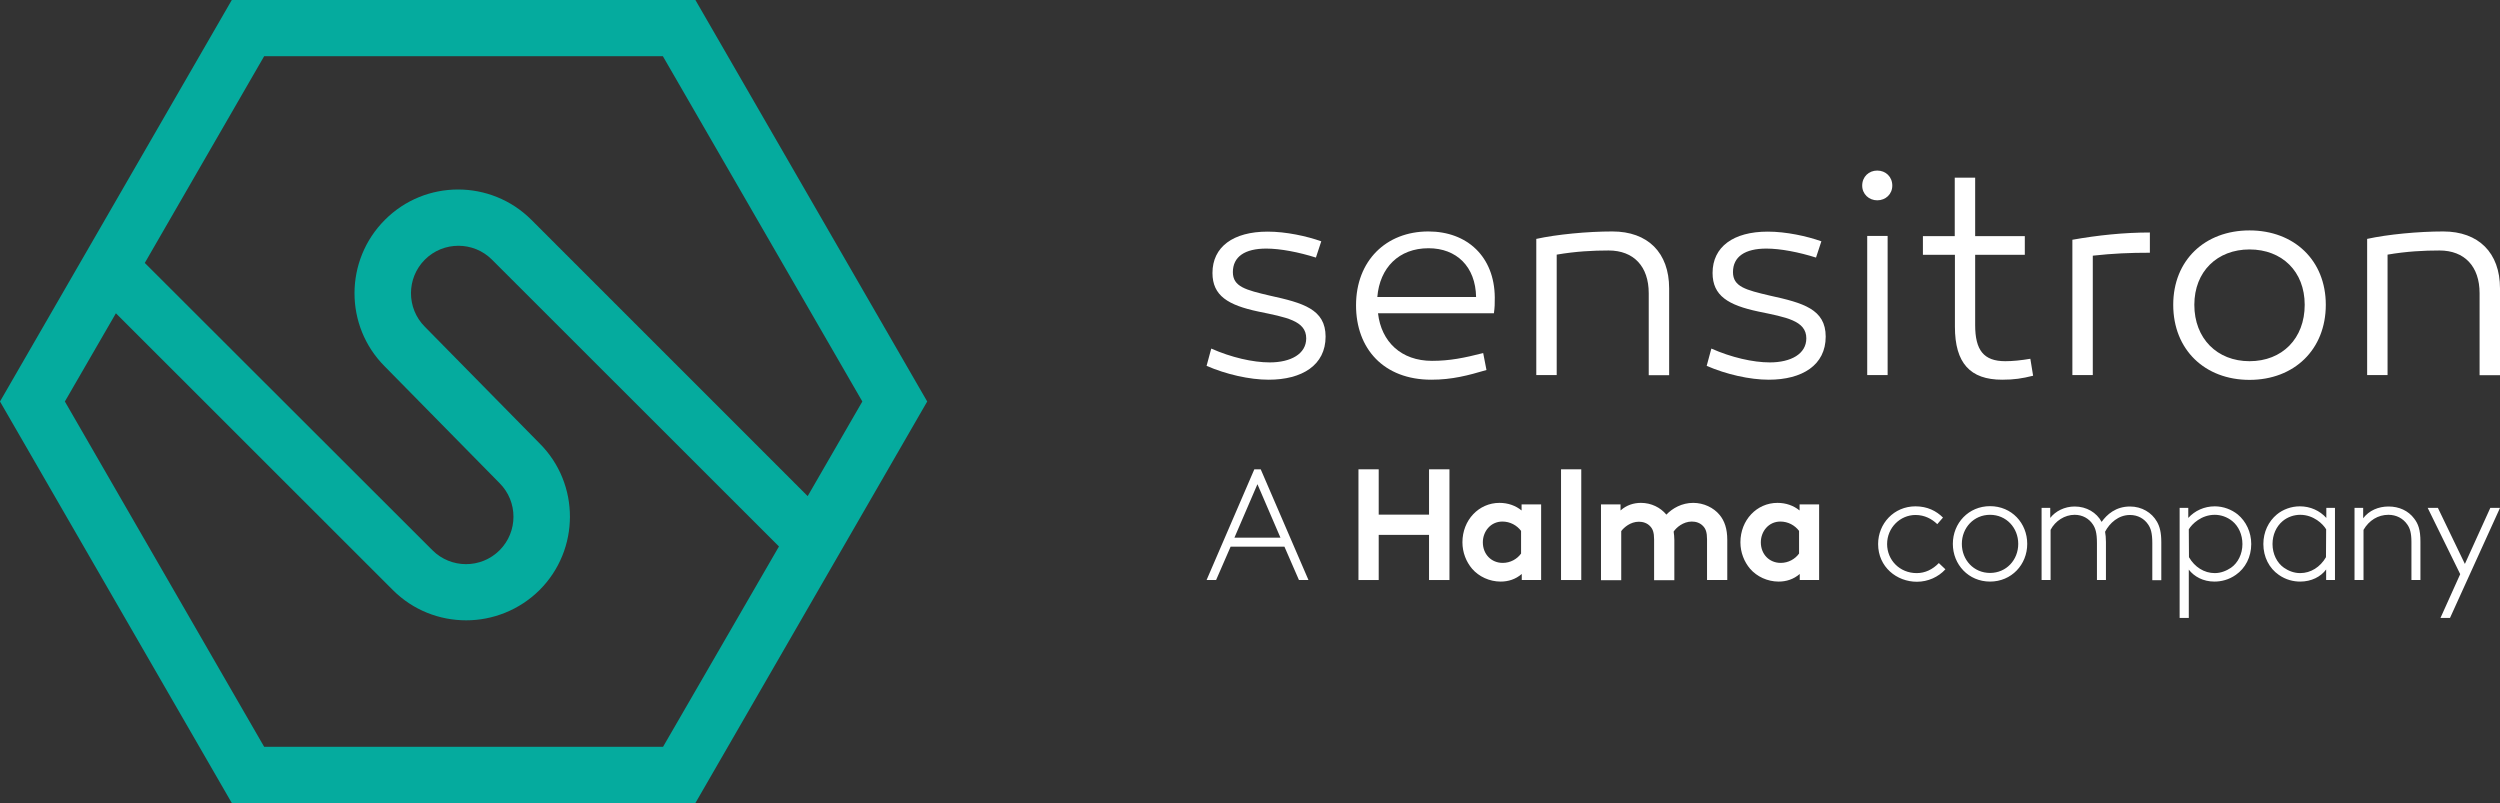
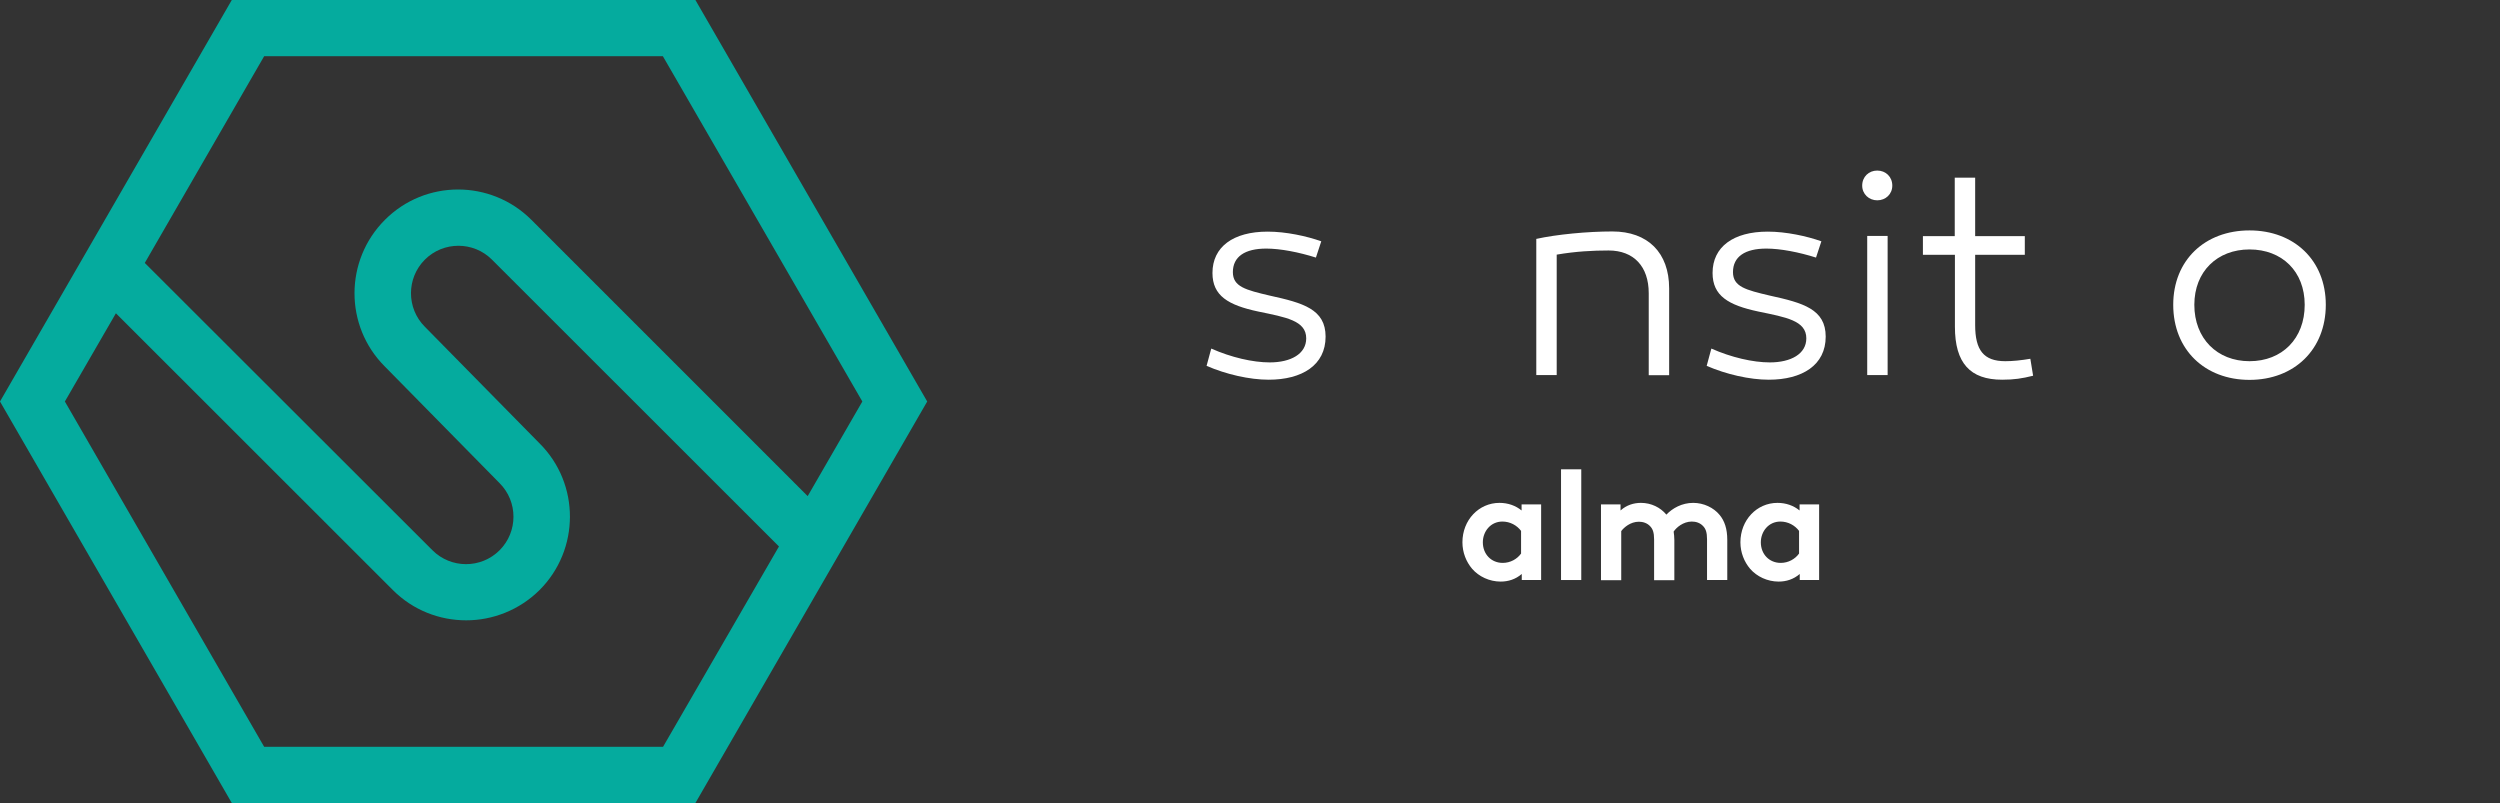
<svg xmlns="http://www.w3.org/2000/svg" id="Livello_1" x="0px" y="0px" viewBox="0 0 144.52 46.42" style="enable-background:new 0 0 144.52 46.42;" xml:space="preserve">
  <rect x="0" y="0" width="144.52" height="46.42" fill="#333333" stroke="none" />
  <style type="text/css">	.st0{fill:#05AB9E;}	.st1{fill:#FFFFFF;}</style>
  <g>
    <path class="st0" d="M40.2,0H13.4L0,23.21l13.4,23.21h26.8l13.4-23.21L40.2,0z M15.27,3.25h23.05l11.53,19.96l-3.16,5.47  L30.72,12.71c-2.34-2.34-6.14-2.34-8.47,0c-2.34,2.34-2.34,6.14-0.01,8.47l6.64,6.75c1.07,1.07,1.07,2.81,0,3.88  c-1.07,1.07-2.81,1.07-3.88,0L8.37,15.2L15.27,3.25z M38.33,43.17H15.27L3.75,23.21l2.95-5.1l16.01,16  c1.17,1.17,2.7,1.75,4.24,1.75c1.53,0,3.07-0.59,4.24-1.75c2.34-2.34,2.34-6.14,0.01-8.47l-6.64-6.75c-1.07-1.07-1.07-2.81,0-3.88  s2.81-1.07,3.88,0l16.59,16.58L38.33,43.17z" />
    <path class="st1" d="M70.02,20.15c1.15,0.51,2.4,0.8,3.38,0.8c1.22,0,2.11-0.49,2.11-1.39c0-1.03-1.18-1.22-2.77-1.55  c-1.74-0.37-2.65-0.91-2.65-2.23c0-1.51,1.2-2.39,3.19-2.39c1.06,0,2.26,0.26,3.1,0.56l-0.31,0.94c-0.98-0.31-2.05-0.52-2.87-0.52  c-1.24,0-1.93,0.47-1.93,1.36c0,0.84,0.73,1.03,2.14,1.36c1.91,0.42,3.22,0.78,3.22,2.37c0,1.65-1.36,2.49-3.29,2.49  c-1.11,0-2.46-0.31-3.59-0.8L70.02,20.15z" />
-     <path class="st1" d="M86.41,17.19c0,0.4,0,0.54-0.05,0.92h-6.7c0.19,1.65,1.34,2.75,3.12,2.75c1.03,0,1.86-0.17,2.96-0.45  l0.19,0.98c-1.06,0.31-1.97,0.56-3.19,0.56c-2.75,0-4.35-1.79-4.35-4.3c0-2.58,1.74-4.27,4.18-4.27  C84.82,13.38,86.39,14.84,86.41,17.19 M79.62,17.17h5.71c-0.03-1.76-1.13-2.82-2.75-2.82C80.87,14.35,79.76,15.47,79.62,17.17" />
    <path class="st1" d="M96.49,16.67v5.02h-1.18v-4.74c0-1.55-0.87-2.47-2.32-2.47c-0.89,0-1.9,0.05-3,0.24v6.96h-1.18v-7.87  c1.18-0.26,2.96-0.43,4.4-0.43C95.26,13.38,96.49,14.61,96.49,16.67" />
    <path class="st1" d="M98.93,20.15c1.15,0.51,2.4,0.8,3.38,0.8c1.22,0,2.11-0.49,2.11-1.39c0-1.03-1.18-1.22-2.77-1.55  C99.91,17.64,99,17.1,99,15.78c0-1.51,1.2-2.39,3.19-2.39c1.06,0,2.26,0.26,3.1,0.56l-0.31,0.94c-0.98-0.31-2.05-0.52-2.87-0.52  c-1.24,0-1.93,0.47-1.93,1.36c0,0.84,0.73,1.03,2.14,1.36c1.91,0.42,3.22,0.78,3.22,2.37c0,1.65-1.36,2.49-3.29,2.49  c-1.11,0-2.46-0.31-3.59-0.8L98.93,20.15z" />
    <path class="st1" d="M107.65,10.73c0-0.51,0.38-0.87,0.87-0.87c0.49,0,0.87,0.36,0.87,0.87c0,0.49-0.38,0.85-0.87,0.85  C108.04,11.58,107.65,11.22,107.65,10.73 M109.12,21.68h-1.18v-8.04h1.18V21.68z" />
    <path class="st1" d="M117.53,21.72c-0.64,0.16-1.1,0.23-1.79,0.23c-1.85,0-2.73-0.96-2.73-3.06v-4.16h-1.85v-1.08H113v-3.38h1.18  v3.38h2.87v1.08h-2.87v4.06c0,1.45,0.49,2.09,1.74,2.09c0.43,0,0.92-0.05,1.45-0.14L117.53,21.72z" />
-     <path class="st1" d="M124.27,14.61c-1.15,0-2.11,0.04-3.29,0.17v6.9h-1.18v-7.82c1.46-0.26,2.98-0.42,4.48-0.42v1.17H124.27z" />
    <path class="st1" d="M134.45,17.62c0,2.59-1.83,4.34-4.41,4.34s-4.41-1.74-4.41-4.34c0-2.58,1.83-4.3,4.41-4.3  C132.62,13.32,134.45,15.05,134.45,17.62 M133.23,17.62c0-1.93-1.31-3.2-3.19-3.2c-1.86,0-3.19,1.27-3.19,3.2  c0,1.95,1.32,3.26,3.19,3.26C131.93,20.88,133.23,19.57,133.23,17.62" />
-     <path class="st1" d="M144.52,16.67v5.02h-1.18v-4.74c0-1.55-0.87-2.47-2.32-2.47c-0.89,0-1.9,0.05-3,0.24v6.96h-1.18v-7.87  c1.18-0.26,2.96-0.43,4.4-0.43C143.28,13.38,144.52,14.61,144.52,16.67" />
    <path class="st1" d="M89.1,33.53h-1.13v-0.35c-0.36,0.31-0.78,0.44-1.22,0.44c-0.65,0-1.26-0.29-1.65-0.74  c-0.34-0.4-0.56-0.94-0.56-1.53c0-1.29,0.95-2.28,2.14-2.28c0.5,0,0.94,0.16,1.28,0.44v-0.35h1.13v4.37H89.1z M87.93,30.69  c-0.24-0.32-0.63-0.54-1.08-0.54c-0.68,0-1.13,0.57-1.13,1.2c0,0.69,0.49,1.19,1.15,1.19c0.44,0,0.83-0.22,1.06-0.54V30.69z" />
    <rect x="90.24" y="27.13" class="st1" width="1.17" height="6.4" />
    <path class="st1" d="M92.55,33.53v-4.37h1.13v0.35c0.34-0.31,0.76-0.44,1.18-0.44c0.6,0,1.13,0.27,1.47,0.68  c0.35-0.37,0.9-0.68,1.55-0.68c0.6,0,1.18,0.27,1.53,0.7c0.28,0.34,0.44,0.79,0.44,1.44v2.32h-1.17v-2.36c0-0.4-0.08-0.6-0.22-0.75  c-0.18-0.2-0.43-0.27-0.66-0.27c-0.5,0-0.9,0.35-1.05,0.58c0.02,0.14,0.04,0.31,0.04,0.49v2.32h-1.17v-2.36  c0-0.4-0.08-0.6-0.22-0.75c-0.18-0.2-0.43-0.27-0.66-0.27c-0.49,0-0.86,0.33-1.02,0.54v2.84h-1.17V33.53z" />
    <path class="st1" d="M105.17,33.53h-1.13v-0.35c-0.36,0.31-0.78,0.44-1.22,0.44c-0.65,0-1.26-0.29-1.65-0.74  c-0.34-0.4-0.56-0.94-0.56-1.53c0-1.29,0.95-2.28,2.14-2.28c0.5,0,0.94,0.16,1.28,0.44v-0.35h1.13v4.37H105.17z M104,30.69  c-0.24-0.32-0.63-0.54-1.08-0.54c-0.68,0-1.13,0.57-1.13,1.2c0,0.69,0.49,1.19,1.15,1.19c0.44,0,0.83-0.22,1.06-0.54V30.69z" />
-     <polygon class="st1" points="82.61,27.13 82.61,29.75 79.7,29.75 79.7,27.13 78.53,27.13 78.53,33.53 79.7,33.53 79.7,30.92   82.61,30.92 82.61,33.53 83.79,33.53 83.79,27.13  " />
-     <path class="st1" d="M141.63,35.72l2.89-6.36h-0.56l-1.47,3.24l-1.56-3.24h-0.59l1.88,3.83l-1.14,2.53H141.63z M136.61,29.36h-0.5  v4.17h0.52v-2.9c0.32-0.55,0.84-0.87,1.44-0.87c0.46,0,0.85,0.21,1.09,0.56c0.15,0.21,0.24,0.48,0.24,1.02v2.19h0.52v-2.22  c0-0.69-0.13-1.03-0.36-1.33c-0.34-0.46-0.88-0.7-1.48-0.7c-0.59,0-1.13,0.23-1.47,0.68L136.61,29.36L136.61,29.36z M134.46,32.21  c-0.33,0.57-0.88,0.92-1.49,0.92c-0.36,0-0.68-0.13-0.94-0.31c-0.4-0.28-0.66-0.79-0.66-1.37c0-0.54,0.22-1.02,0.59-1.33  c0.29-0.24,0.66-0.36,1.01-0.36c0.77,0,1.32,0.53,1.5,0.84L134.46,32.21L134.46,32.21z M134.98,33.53v-4.17h-0.5v0.58  c-0.38-0.42-0.92-0.67-1.53-0.67c-0.5,0-0.98,0.18-1.33,0.47c-0.48,0.4-0.78,1.01-0.78,1.71c0,0.75,0.34,1.4,0.89,1.78  c0.41,0.29,0.85,0.39,1.24,0.39c0.65,0,1.19-0.28,1.5-0.7v0.61C134.47,33.53,134.98,33.53,134.98,33.53z M126.53,30.6  c0.18-0.31,0.73-0.84,1.5-0.84c0.35,0,0.71,0.12,1.01,0.36c0.37,0.3,0.59,0.79,0.59,1.33c0,0.58-0.26,1.09-0.66,1.37  c-0.27,0.18-0.59,0.31-0.94,0.31c-0.61,0-1.16-0.35-1.49-0.92L126.53,30.6L126.53,30.6z M126.53,35.72v-2.79  c0.31,0.4,0.83,0.69,1.48,0.69c0.39,0,0.83-0.1,1.24-0.39c0.55-0.38,0.89-1.03,0.89-1.78c0-0.69-0.3-1.31-0.78-1.71  c-0.35-0.28-0.82-0.47-1.33-0.47c-0.6,0-1.15,0.25-1.53,0.67v-0.58H126v6.36C126,35.72,126.53,35.72,126.53,35.72z M118.52,29.36  h-0.5v4.17h0.52v-2.9c0.27-0.52,0.82-0.87,1.39-0.87c0.46,0,0.83,0.22,1.05,0.55c0.15,0.22,0.24,0.49,0.24,1.08v2.14h0.52v-2.2  c0-0.23-0.02-0.43-0.05-0.59c0.26-0.5,0.77-0.97,1.44-0.97c0.46,0,0.83,0.22,1.05,0.55c0.15,0.22,0.24,0.49,0.24,1.08v2.14h0.52  v-2.2c0-0.56-0.09-0.9-0.25-1.18c-0.3-0.53-0.88-0.88-1.56-0.88c-0.83,0-1.34,0.47-1.64,0.89c-0.29-0.54-0.87-0.89-1.56-0.89  c-0.58,0-1.11,0.27-1.41,0.66C118.52,29.94,118.52,29.36,118.52,29.36z M117.19,31.44c0-1.2-0.9-2.18-2.15-2.18  c-1.24,0-2.15,0.98-2.15,2.18c0,1.2,0.91,2.18,2.15,2.18S117.19,32.64,117.19,31.44 M116.67,31.44c0,0.93-0.69,1.68-1.63,1.68  c-0.94,0-1.63-0.75-1.63-1.68s0.69-1.68,1.63-1.68C115.98,29.76,116.67,30.51,116.67,31.44 M112.08,32.55  c-0.36,0.37-0.79,0.58-1.28,0.58c-0.98,0-1.71-0.75-1.71-1.68c0-0.95,0.76-1.68,1.64-1.68c0.53,0,0.95,0.23,1.26,0.53l0.33-0.38  c-0.38-0.38-0.9-0.65-1.59-0.65c-1.25,0-2.16,1-2.16,2.18c0,1.33,1.08,2.18,2.24,2.18c0.64,0,1.24-0.27,1.65-0.72L112.08,32.55z   M72.69,27.99l1.33,3.09h-2.66L72.69,27.99z M72.51,27.13l-2.76,6.4h0.55l0.84-1.93h3.11l0.84,1.93h0.55l-2.76-6.4H72.51z" />
  </g>
</svg>